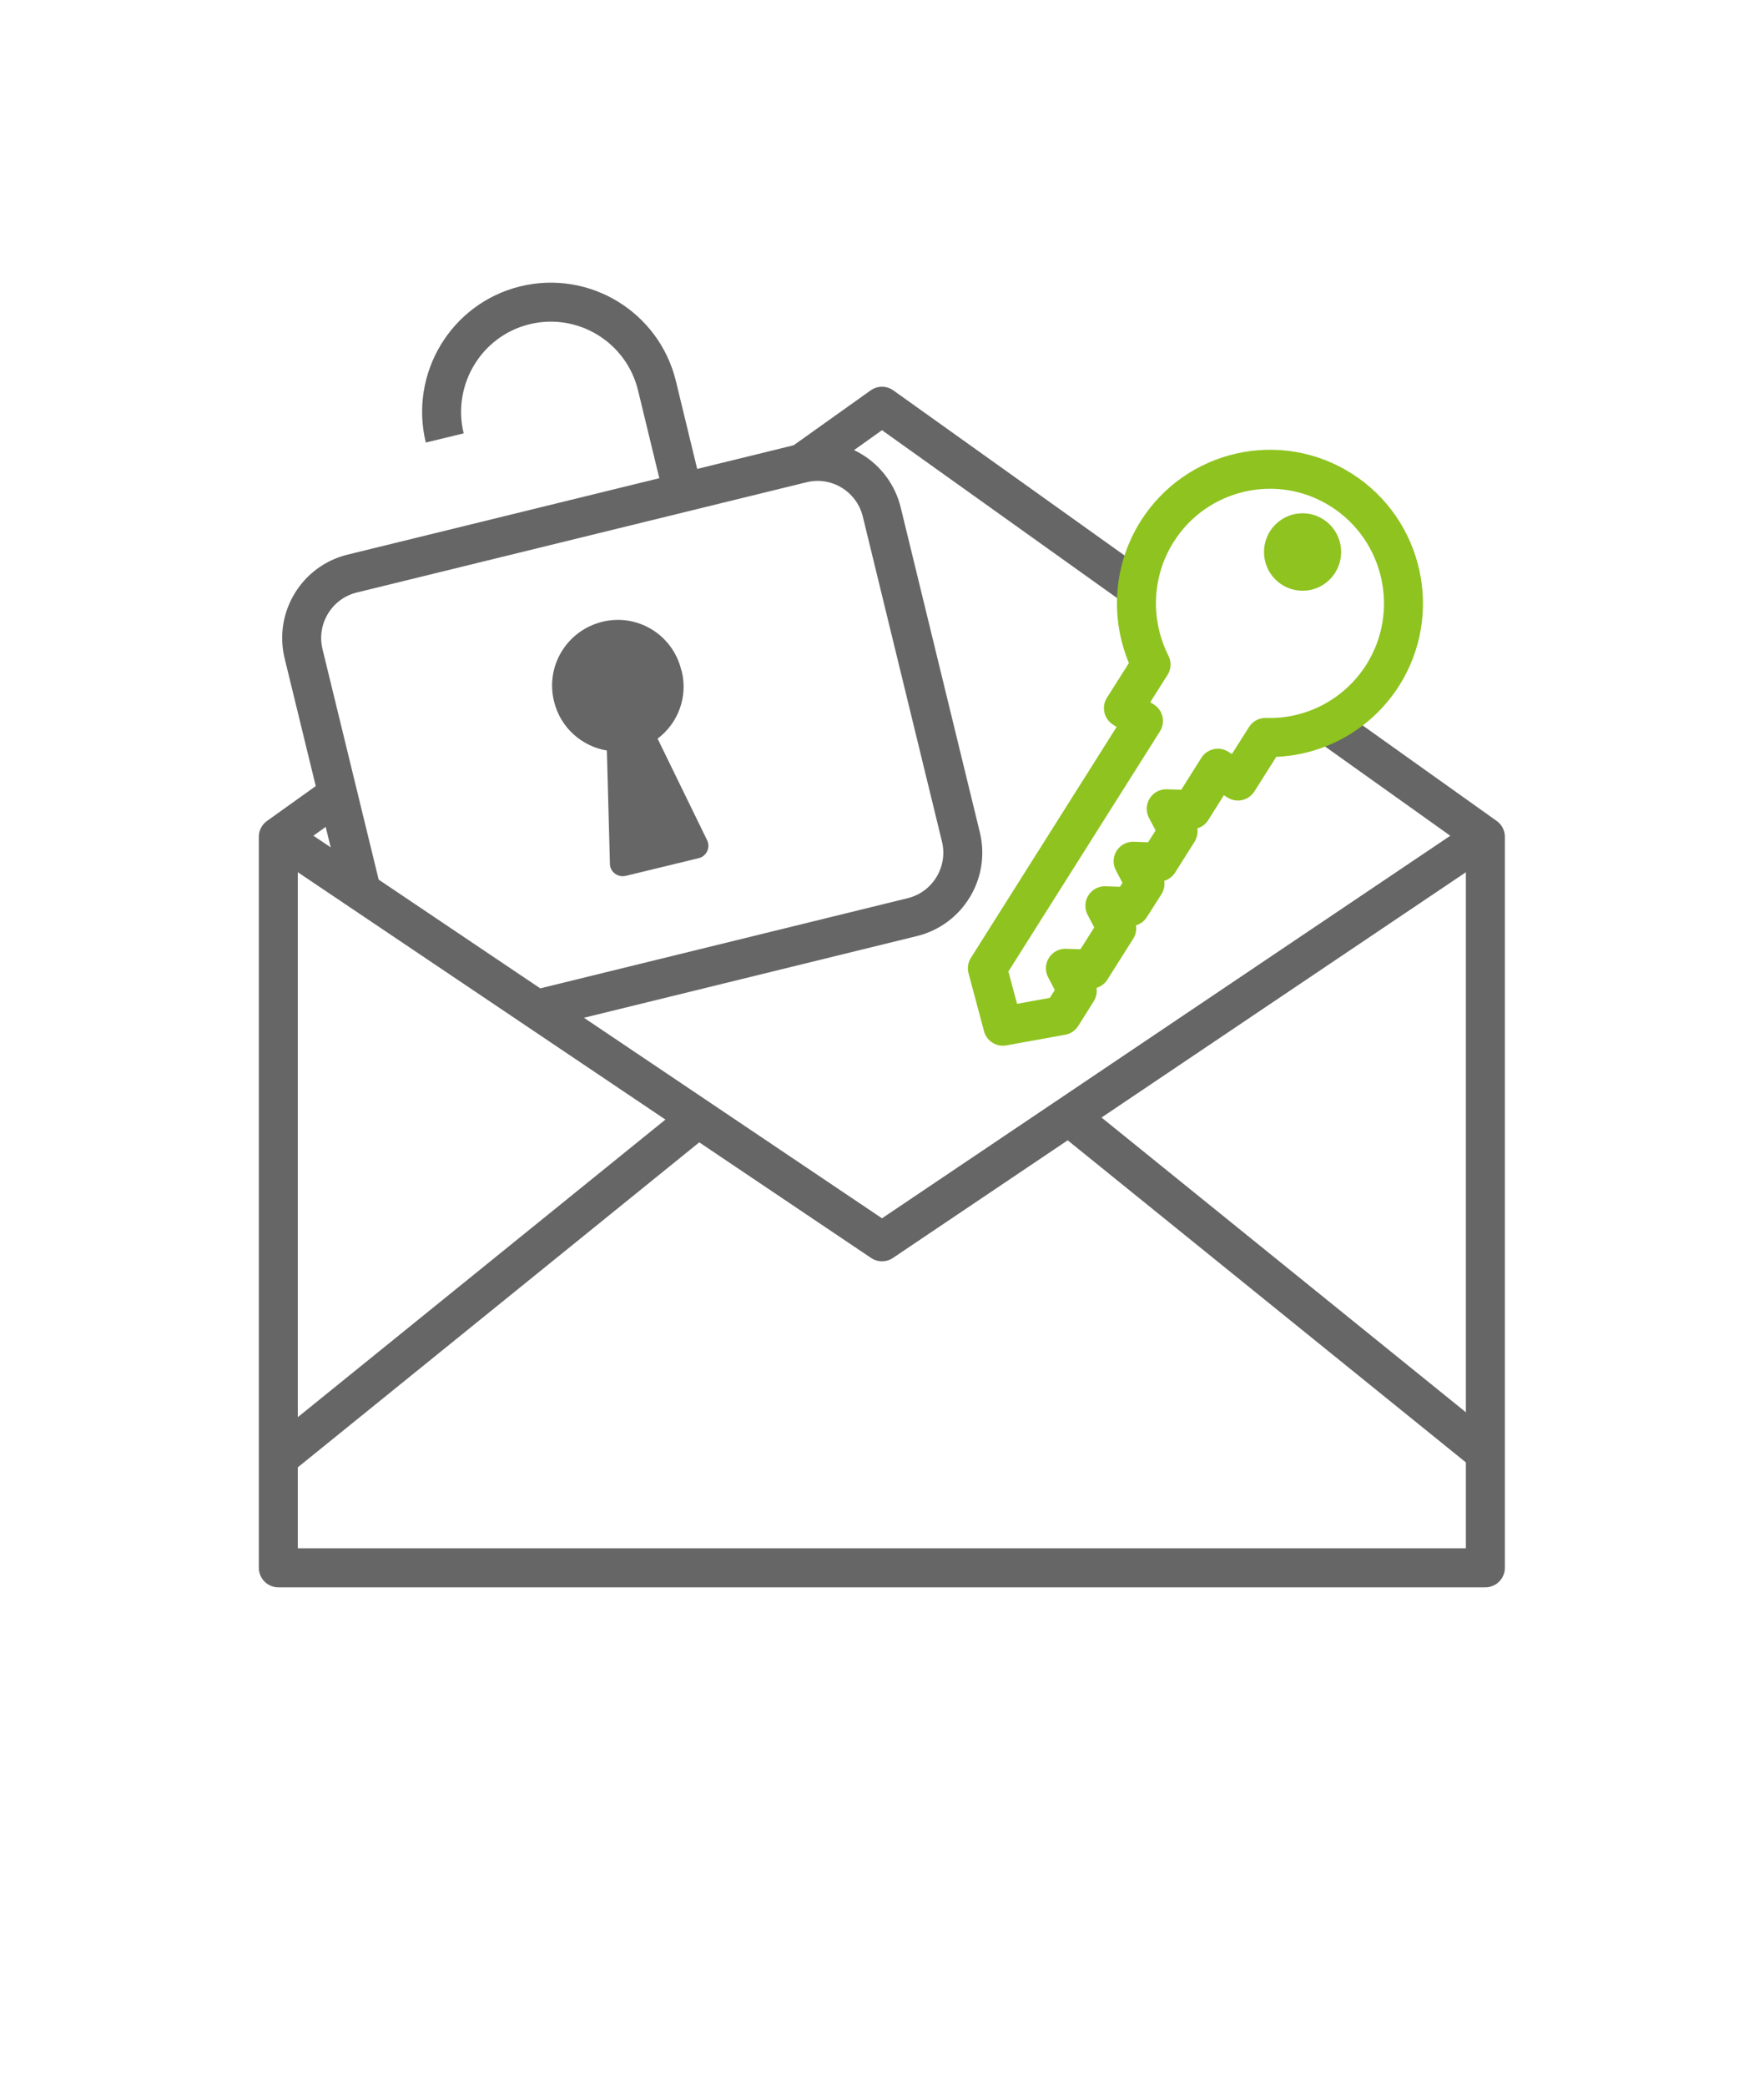
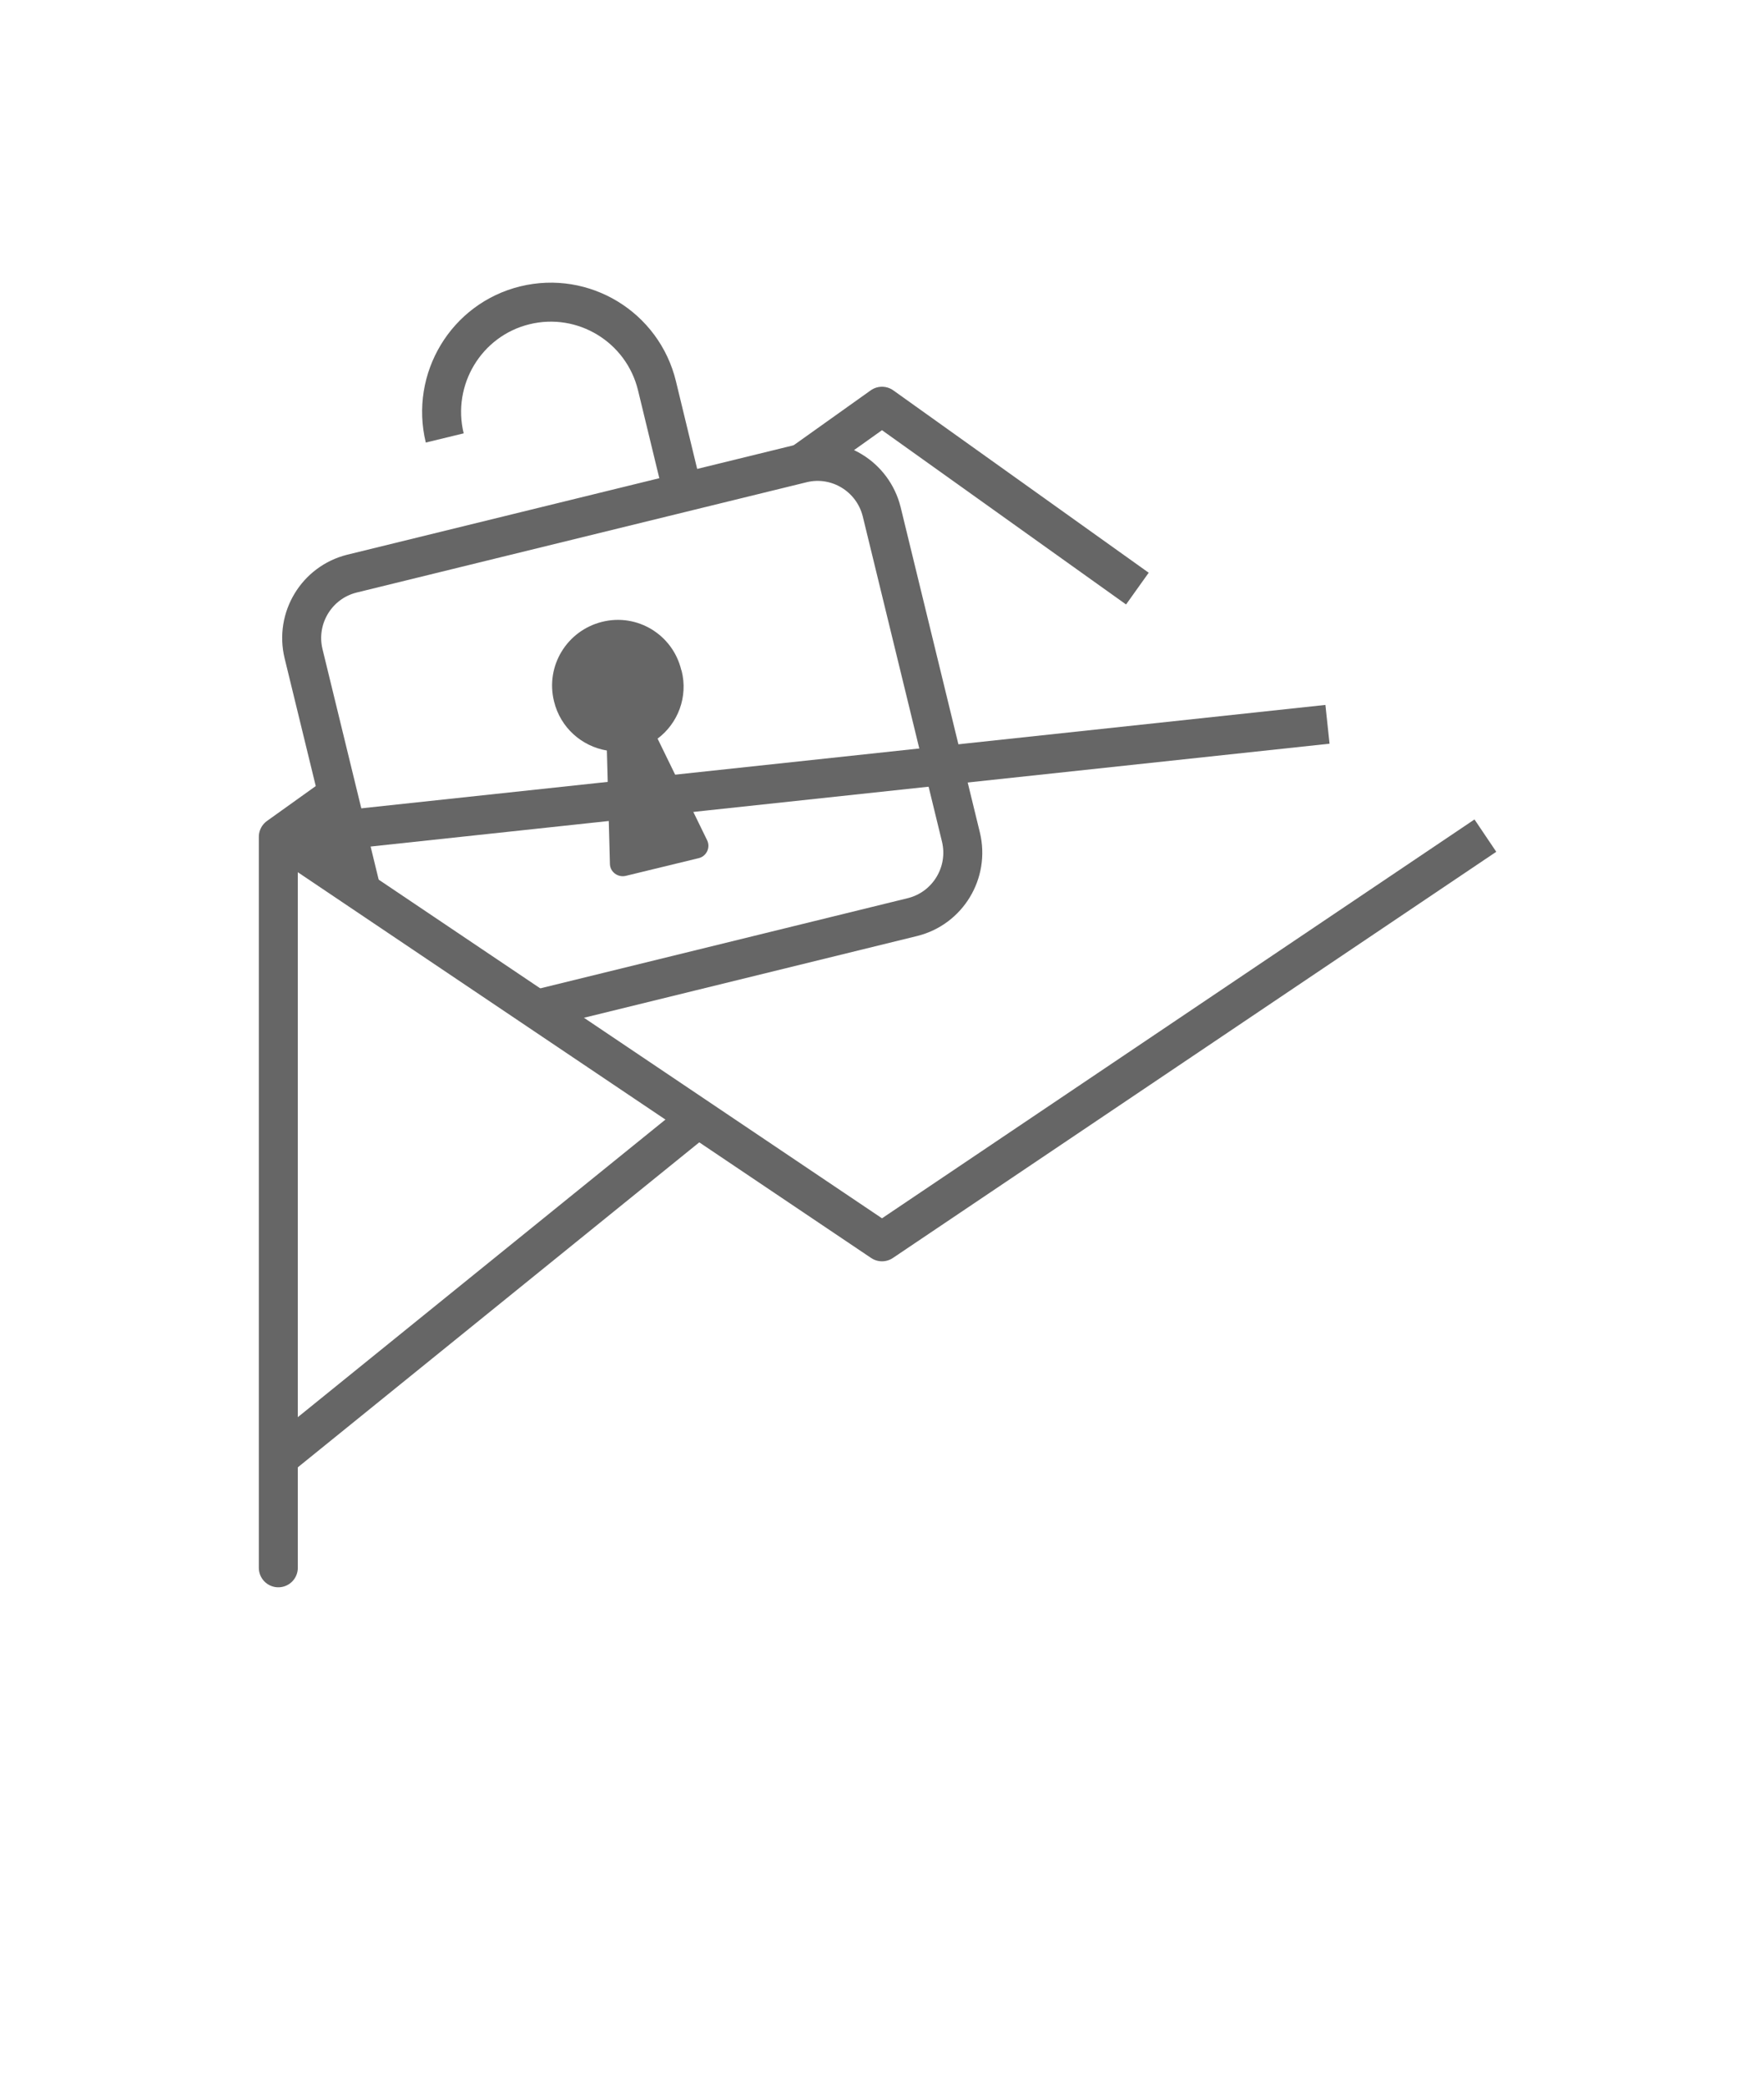
<svg xmlns="http://www.w3.org/2000/svg" width="181" height="214" viewBox="0 0 181 214" fill="none">
  <path d="M116.704 60.388L90.5 41.679L82.025 47.717" stroke="#666666" stroke-width="4" stroke-linejoin="round" />
-   <path d="M33.979 81.976L28.558 85.855V160.85H152.411V85.855L136.209 74.311" stroke="#666666" stroke-width="4" stroke-linejoin="round" />
+   <path d="M33.979 81.976L28.558 85.855V160.85V85.855L136.209 74.311" stroke="#666666" stroke-width="4" stroke-linejoin="round" />
  <path d="M152.411 85.731L90.5 127.404L28.558 85.731" stroke="#666666" stroke-width="4" stroke-linejoin="round" />
  <path d="M28.558 149.587L71.618 114.733" stroke="#666666" stroke-width="4" stroke-linejoin="round" />
-   <path d="M153.034 149.587L109.943 114.733" stroke="#666666" stroke-width="4" stroke-linejoin="round" />
  <path d="M37.251 92.113L31.144 67.052C30.271 63.423 32.484 59.762 36.098 58.855L82.305 47.529C85.92 46.653 89.565 48.875 90.469 52.504L98.601 85.887C99.474 89.516 97.261 93.177 93.647 94.084L55.011 103.564" stroke="#666666" stroke-width="4" stroke-linejoin="round" />
  <path d="M45.633 44.932C44.168 38.894 47.845 32.793 53.858 31.323C59.872 29.852 65.948 33.544 67.412 39.583L70.247 51.284" stroke="#666666" stroke-width="4" stroke-linejoin="round" />
  <path d="M69.904 68.742C69.032 65.113 65.387 62.891 61.772 63.799C58.158 64.706 55.946 68.335 56.849 71.965C57.504 74.655 59.685 76.564 62.271 77.002L62.582 88.609C62.582 89.454 63.392 90.048 64.203 89.861L67.942 88.953L71.68 88.046C72.491 87.858 72.927 86.951 72.553 86.2L67.474 75.781C69.562 74.217 70.621 71.495 69.936 68.805L69.904 68.742Z" fill="#666666" />
-   <path d="M133.654 60.607C135.839 60.607 137.611 58.828 137.611 56.634C137.611 54.439 135.839 52.66 133.654 52.66C131.468 52.66 129.697 54.439 129.697 56.634C129.697 58.828 131.468 60.607 133.654 60.607Z" fill="#8FC31F" />
-   <path d="M141.879 69.274C145.93 62.86 144.029 54.35 137.642 50.283C131.255 46.215 122.78 48.124 118.729 54.538C116.05 58.793 115.987 63.986 118.106 68.179L115.271 72.653L117.327 73.967L101.312 99.34L102.901 105.285L108.945 104.19L110.535 101.656L109.319 99.34L111.937 99.434L114.585 95.242L113.37 92.927L115.987 93.02L117.483 90.674L116.268 88.359L118.885 88.453L120.879 85.293L119.664 82.977L122.281 83.071L124.961 78.816L127.017 80.13L129.852 75.656C134.526 75.813 139.169 73.529 141.879 69.274Z" stroke="#8FC31F" stroke-width="4" stroke-linejoin="round" />
</svg>